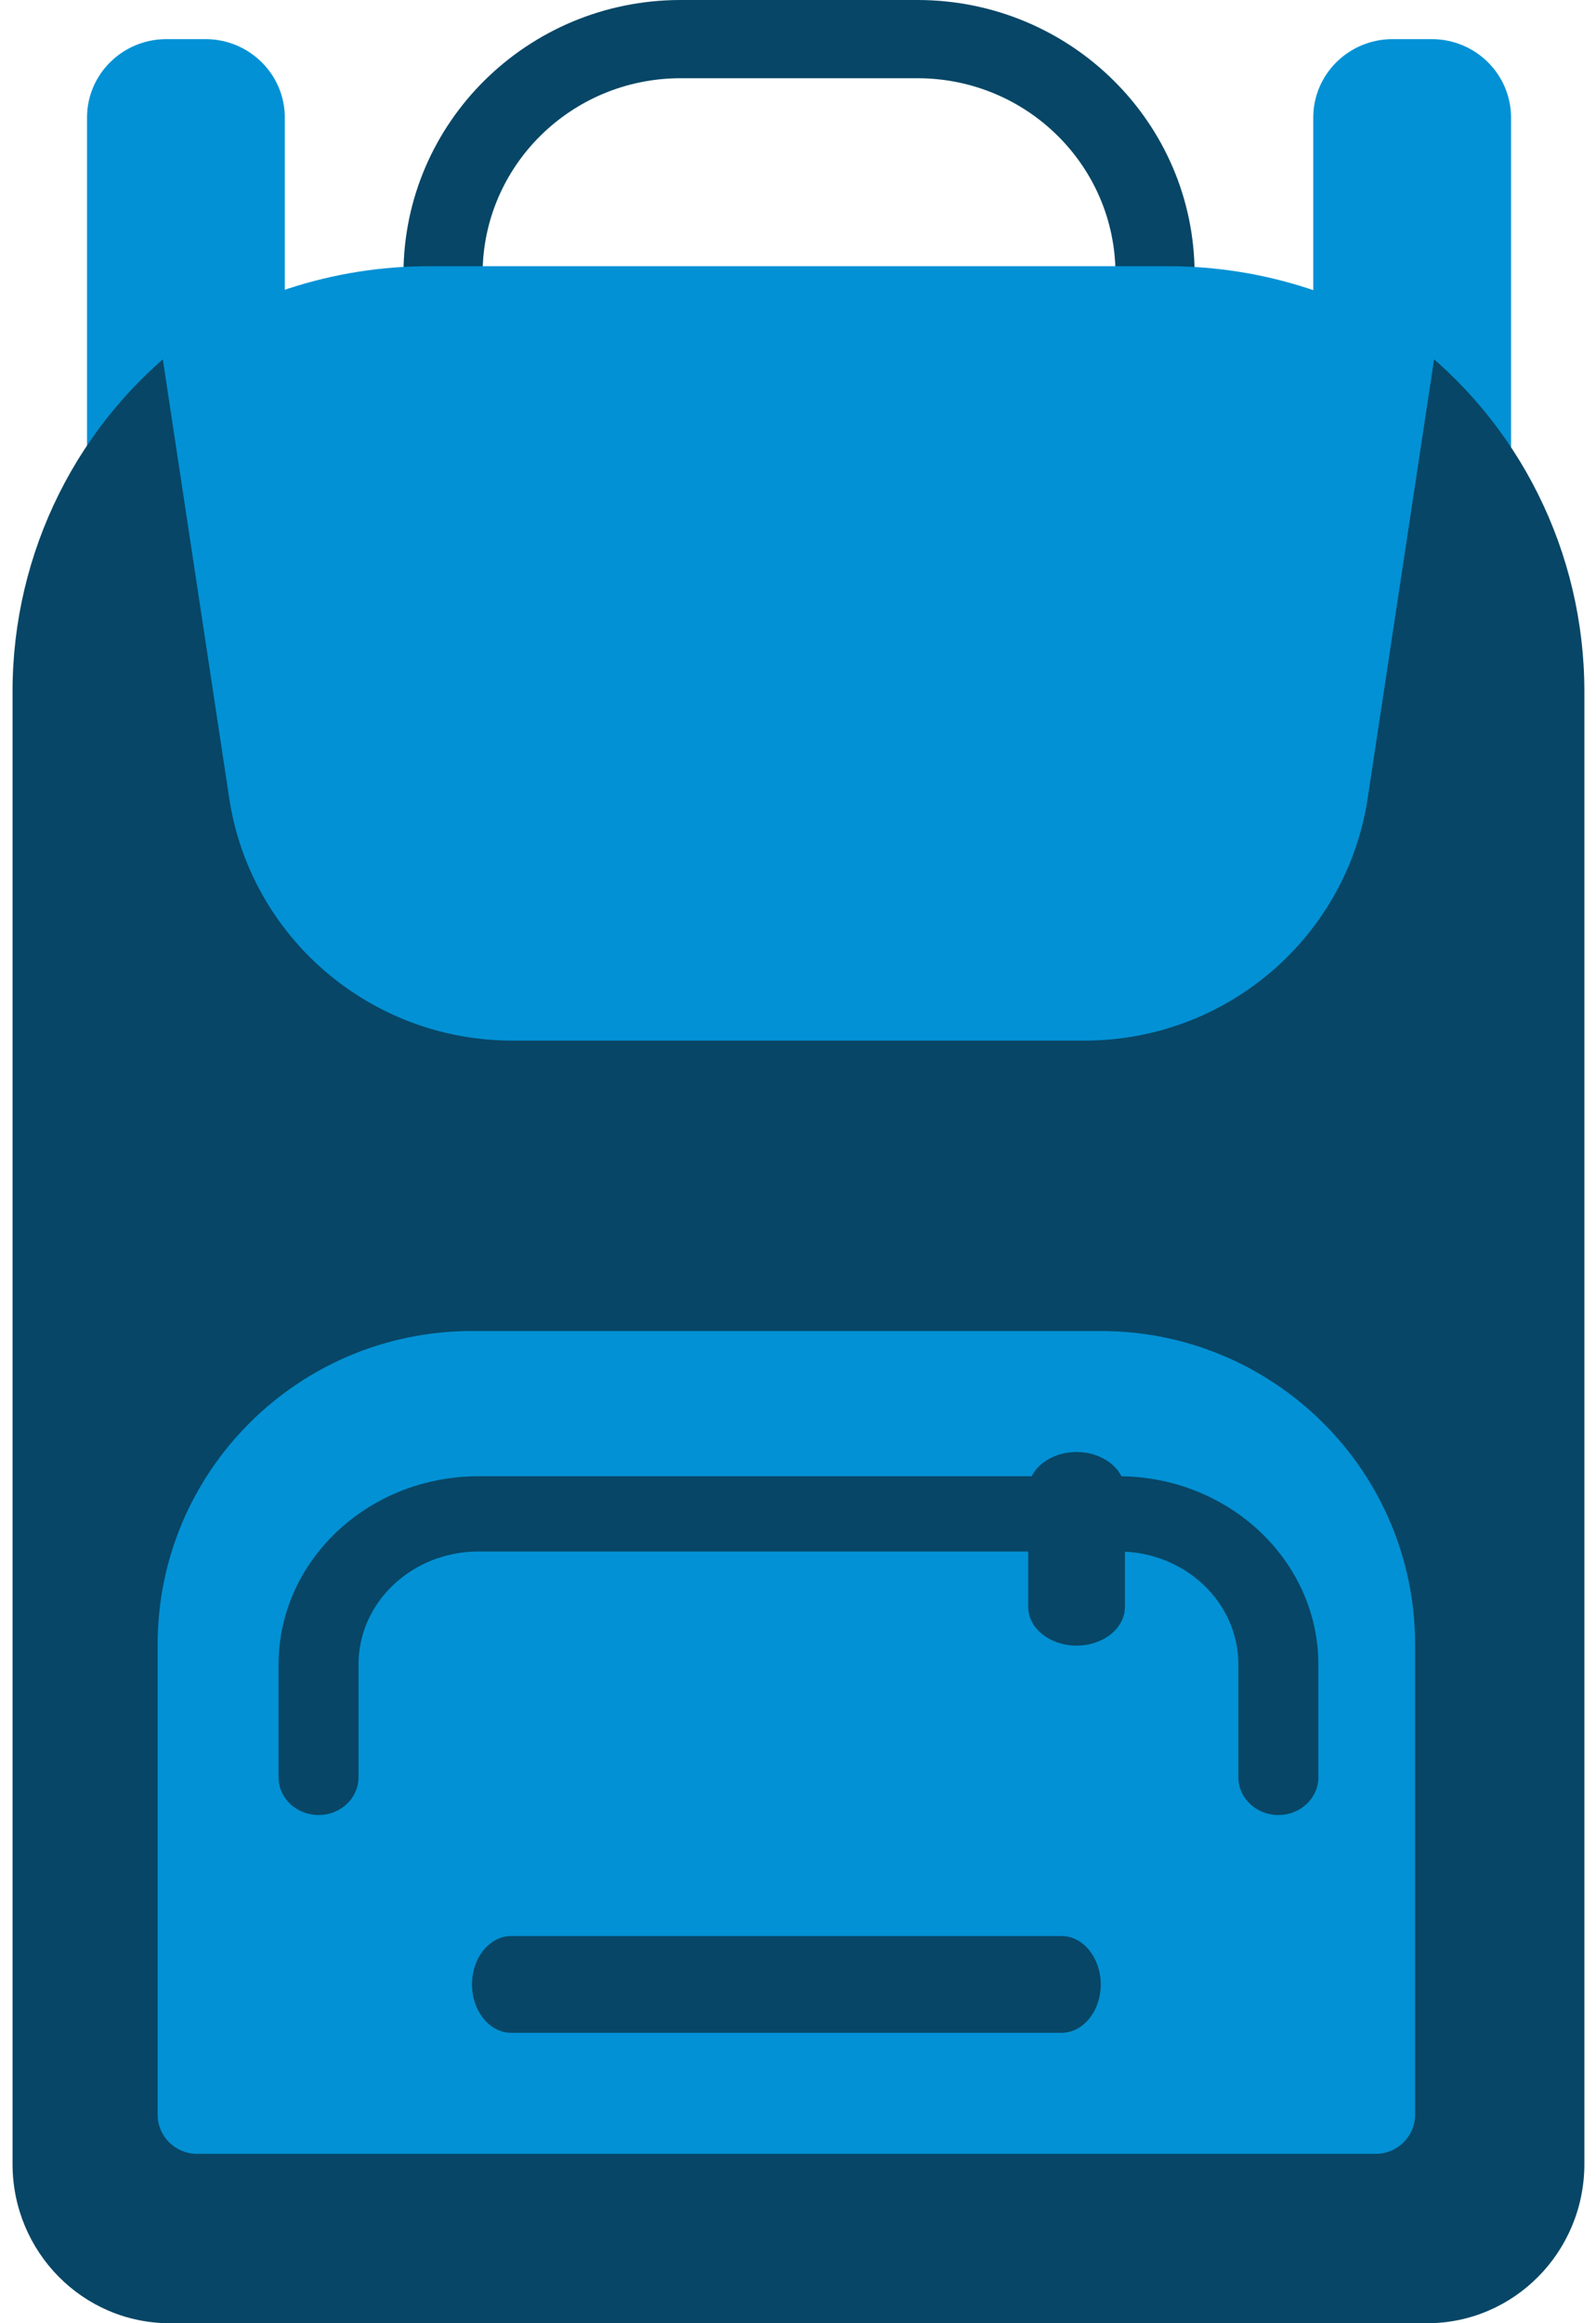
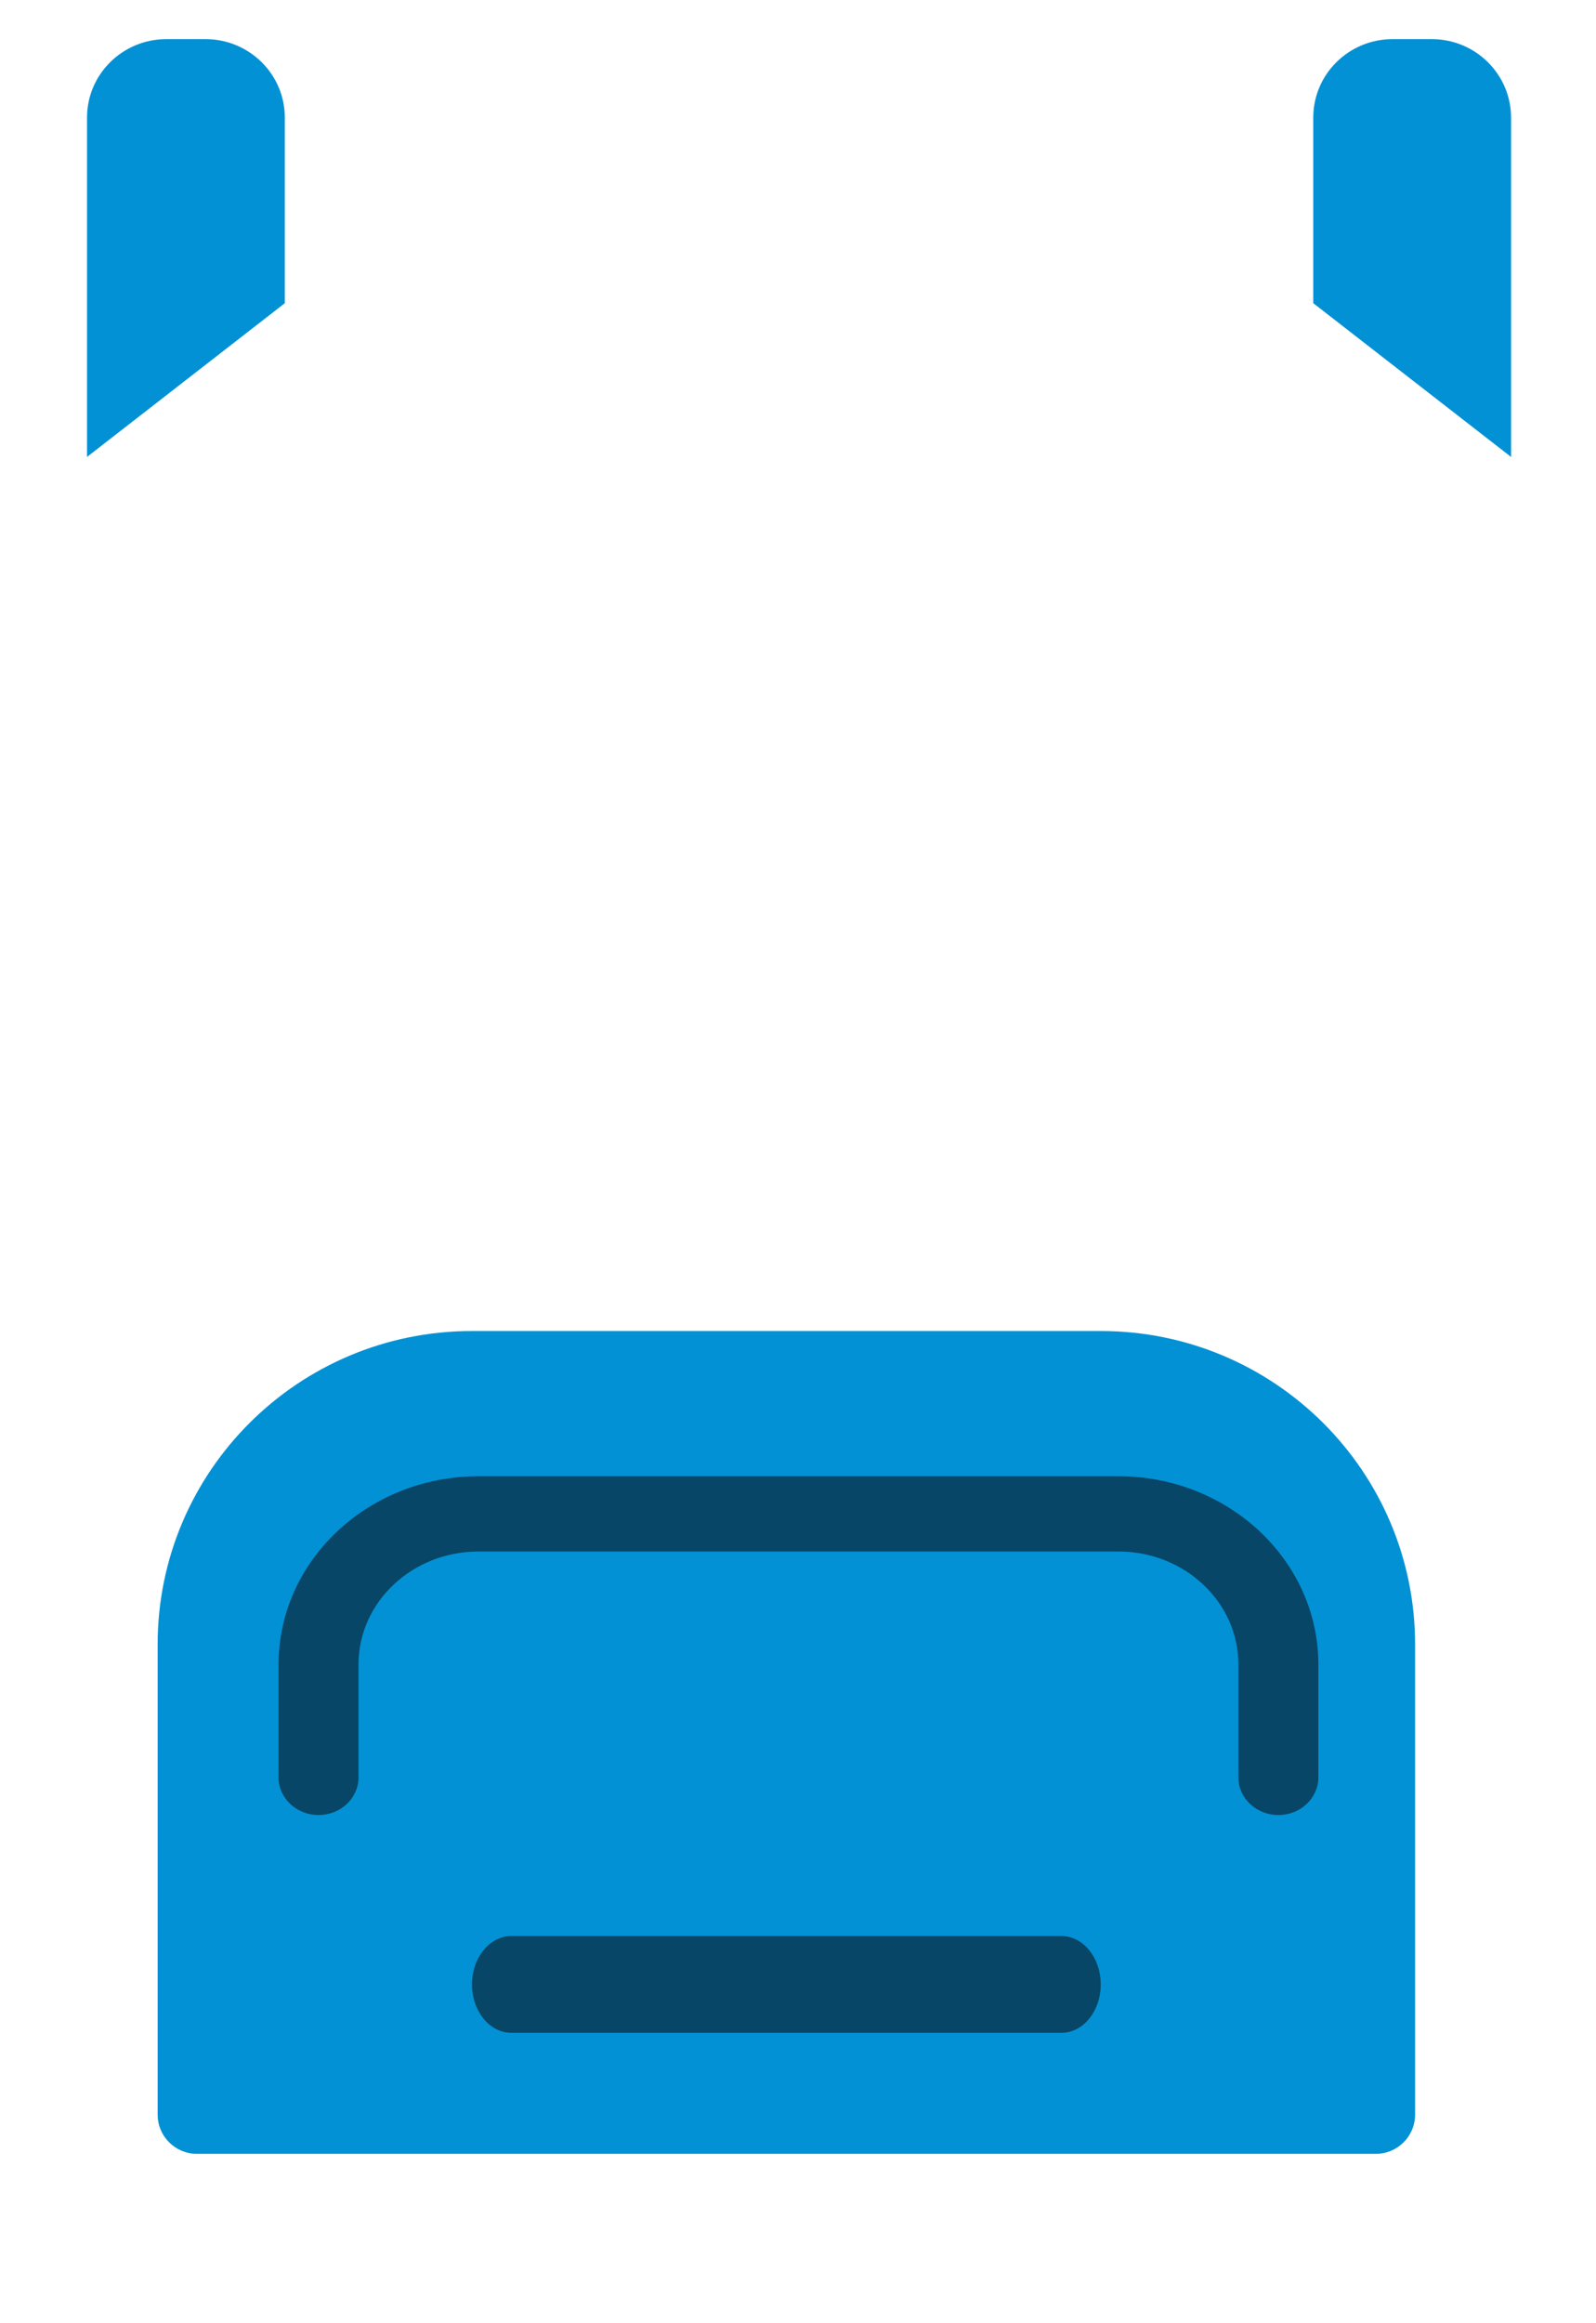
<svg xmlns="http://www.w3.org/2000/svg" width="66px" height="96px" viewBox="0 0 66 96" version="1.1">
  <title>1352095</title>
  <desc>Created with Sketch.</desc>
  <g id="Page-3" stroke="none" stroke-width="1" fill="none" fill-rule="evenodd">
    <g id="2.-index-V2" transform="translate(-163, -1105)" fill-rule="nonzero">
      <g id="1352095" transform="translate(163, 1105)">
        <g id="1352094">
          <g id="Group" transform="translate(3.519, 0)">
-             <path d="M44.246,12.932 C43.343,12.932 42.61,12.208 42.61,11.315 C42.605,6.854 38.946,3.238 34.431,3.233 L24.617,3.233 C20.102,3.238 16.443,6.854 16.438,11.315 C16.438,12.208 15.705,12.932 14.802,12.932 C13.899,12.932 13.166,12.208 13.166,11.315 C13.174,5.069 18.295,0.007 24.617,0 L34.431,0 C40.752,0.007 45.874,5.069 45.882,11.315 C45.882,12.208 45.15,12.932 44.246,12.932 L44.246,12.932 Z" id="Path" fill="#074666" />
            <path d="M8.259,12.528 L8.259,4.85 C8.253,3.066 6.792,1.622 4.987,1.617 L3.352,1.617 C1.547,1.622 0.085,3.066 0.08,4.85 L0.08,18.881 L8.259,12.528 Z" id="Path" fill="#0291D5" />
            <path d="M58.968,18.881 L58.968,4.85 C58.962,3.066 57.501,1.622 55.696,1.617 L54.061,1.617 C52.256,1.622 50.794,3.066 50.789,4.85 L50.789,12.528 L58.968,18.881 Z" id="Path" fill="#0291D5" />
          </g>
-           <path d="M65.519,28.571 L65.519,89.422 C65.519,93.054 62.608,96 59.018,96 L7.019,96 C3.429,96 0.519,93.054 0.519,89.422 L0.519,28.571 C0.518,22.823 3.214,17.415 7.783,14 L10.448,31.926 C11.275,37.564 16.061,41.736 21.693,41.728 L44.345,41.728 C49.977,41.736 54.763,37.564 55.59,31.926 L58.255,14 C62.824,17.415 65.52,22.823 65.519,28.571 Z" id="Path" fill="#074666" />
          <path d="M45.519,55 C52.699,55 58.519,60.799 58.519,67.952 L58.519,87.381 C58.519,88.275 57.792,89 56.894,89 L8.143,89 C7.246,89 6.519,88.275 6.519,87.381 L6.519,67.952 C6.519,60.799 12.339,55 19.519,55 L45.519,55 Z" id="Path" fill="#0291D5" />
          <path d="M52.865,75 C51.951,75 51.211,74.303 51.211,73.444 L51.211,68.777 C51.211,66.2 48.99,64.111 46.25,64.111 L19.788,64.111 C17.048,64.111 14.826,66.2 14.826,68.777 L14.826,73.444 C14.826,74.303 14.086,75 13.173,75 C12.26,75 11.519,74.303 11.519,73.444 L11.519,68.777 C11.525,64.484 15.223,61.005 19.788,61 L46.25,61 C50.814,61.005 54.513,64.484 54.519,68.777 L54.519,73.444 C54.519,74.303 53.778,75 52.865,75 L52.865,75 Z" id="Path" fill="#074666" />
-           <path d="M44.518,68 C43.415,68 42.519,67.284 42.519,66.4 L42.519,61.6 C42.519,60.716 43.415,60 44.518,60 C45.623,60 46.519,60.716 46.519,61.6 L46.519,66.4 C46.519,67.284 45.623,68 44.518,68 L44.518,68 Z" id="Path" fill="#074666" />
          <path d="M43.894,84 L21.144,84 C20.247,84 19.519,83.104 19.519,82 C19.519,80.896 20.247,80 21.144,80 L43.894,80 C44.791,80 45.519,80.896 45.519,82 C45.519,83.104 44.791,84 43.894,84 Z" id="Path" fill="#074666" />
-           <path d="M59.341,14.604 L56.562,32.962 C55.699,38.736 50.707,43.008 44.833,43 L21.205,43 C15.331,43.008 10.339,38.736 9.476,32.962 L6.696,14.604 C9.902,12.257 13.782,10.994 17.765,11 L48.274,11 C52.256,10.994 56.135,12.257 59.341,14.604 Z" id="Path" fill="#0291D5" />
        </g>
      </g>
    </g>
  </g>
</svg>